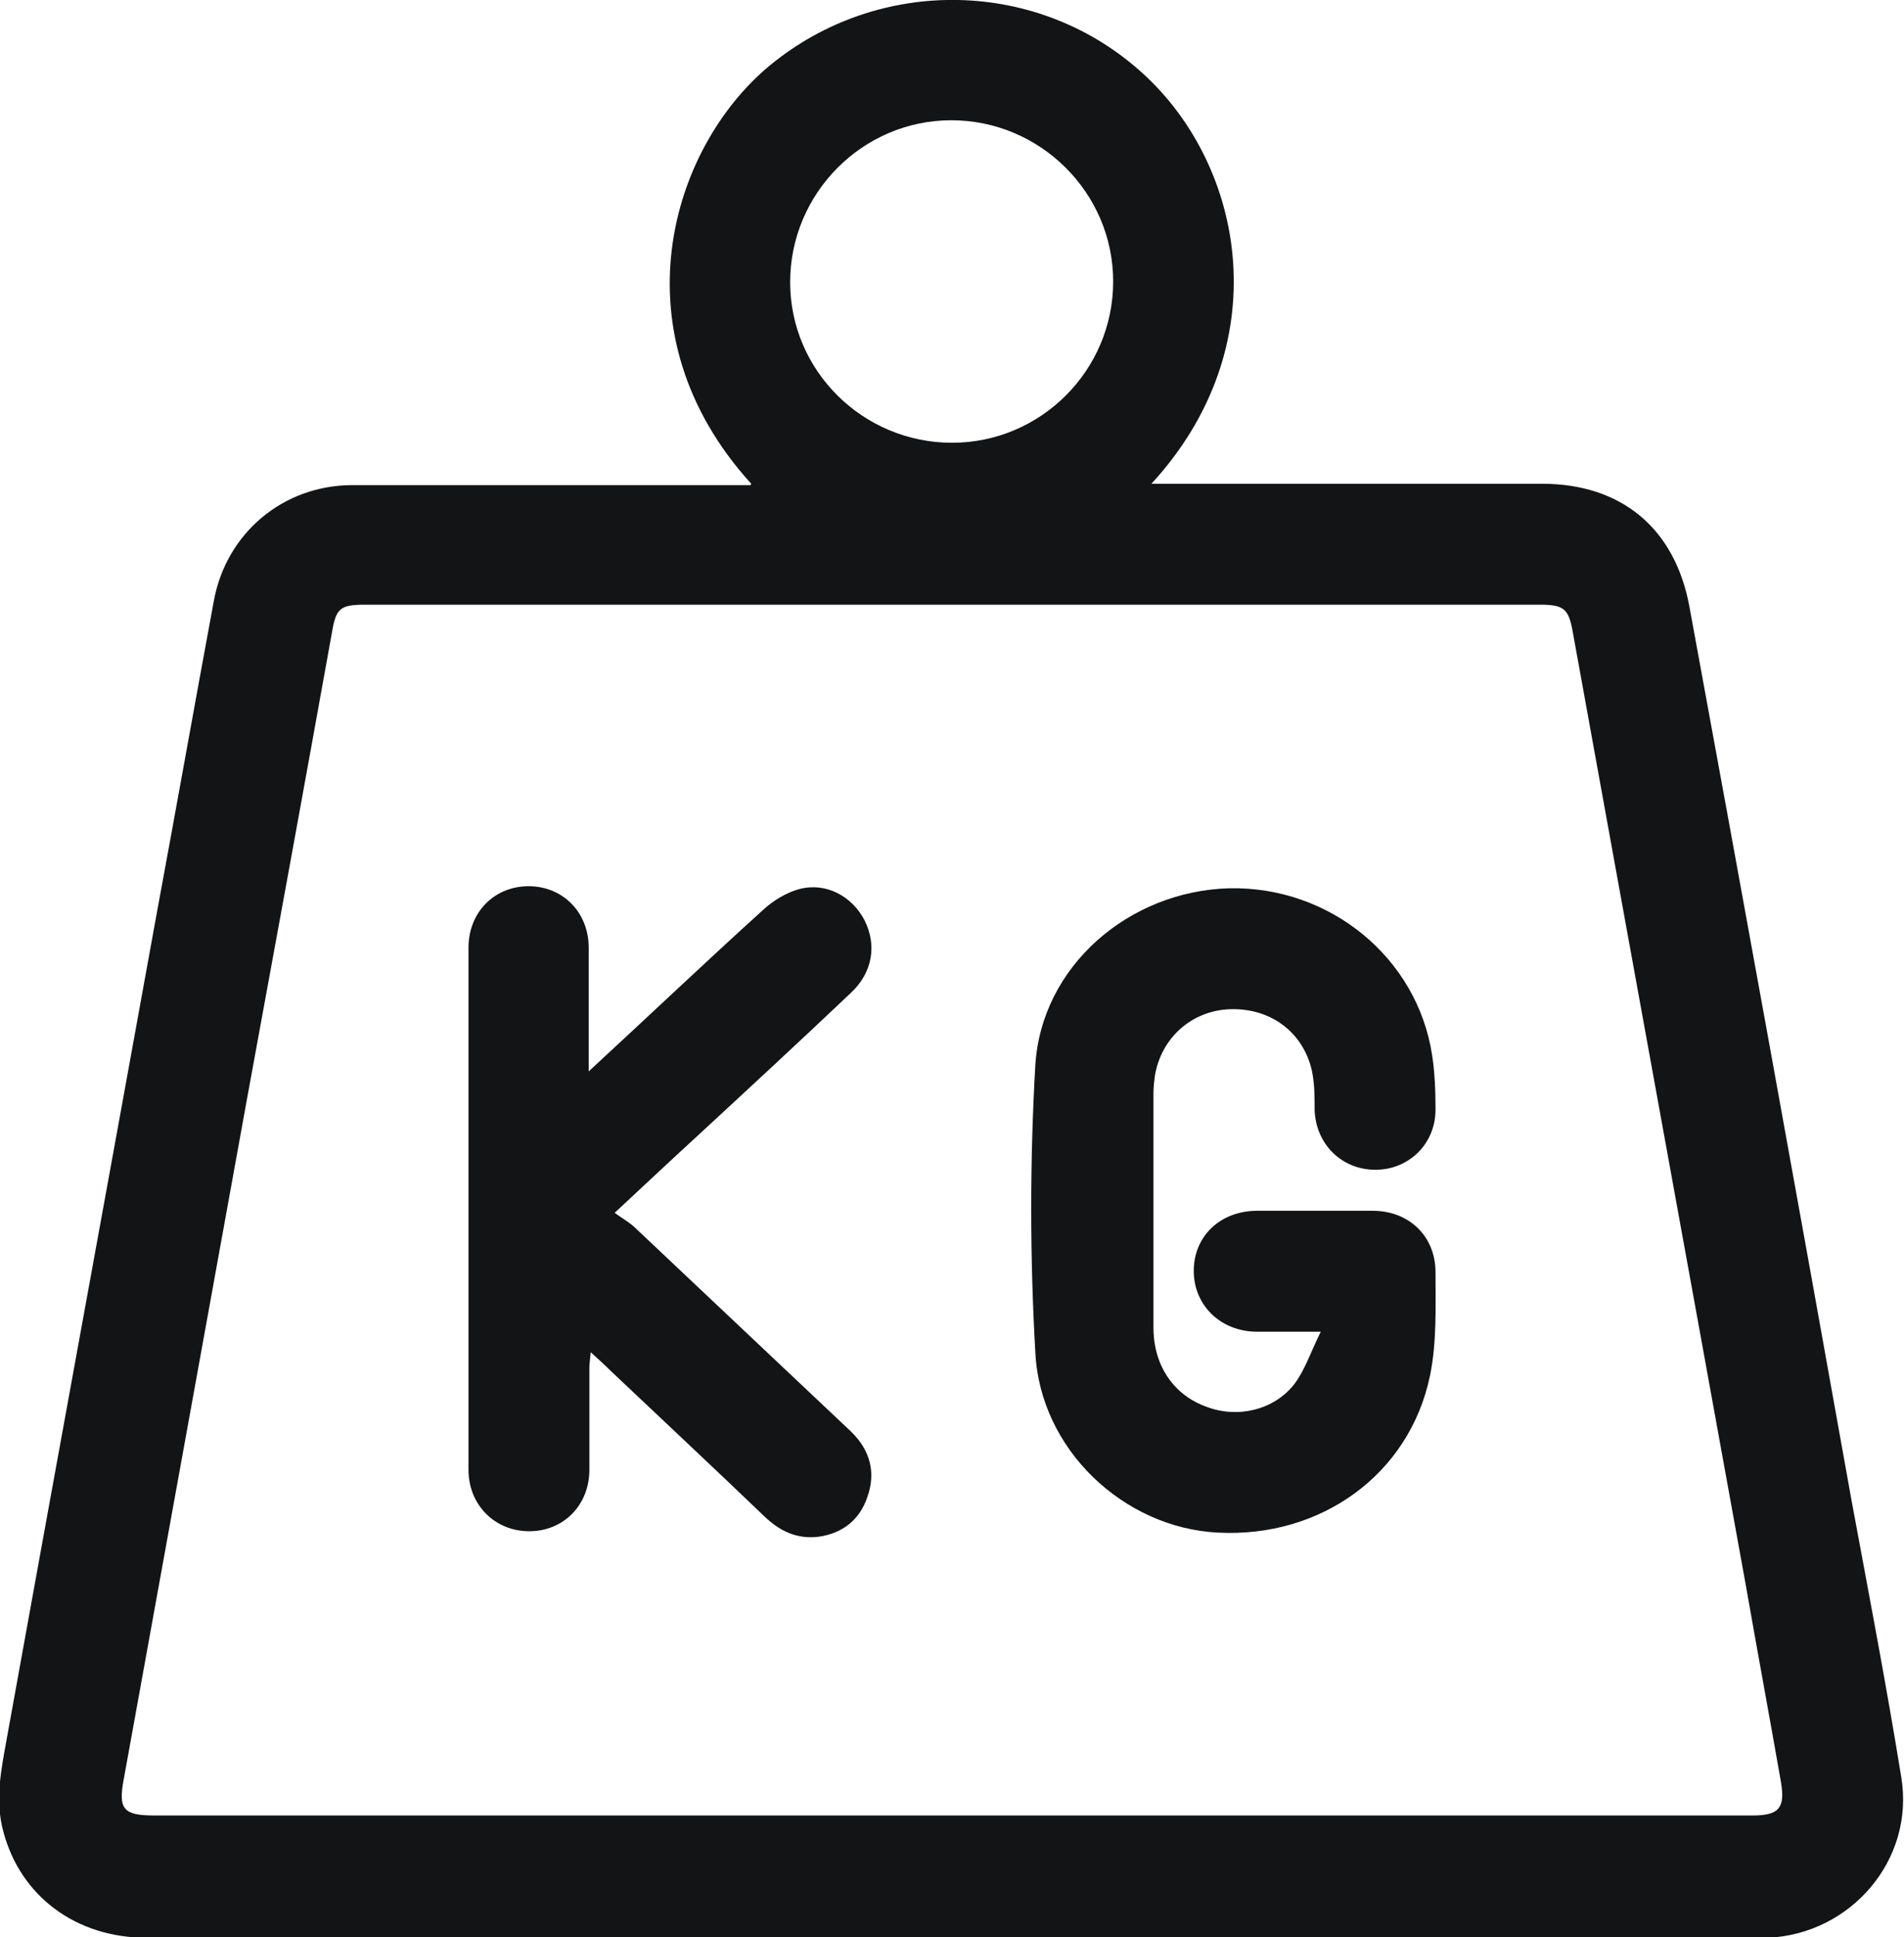
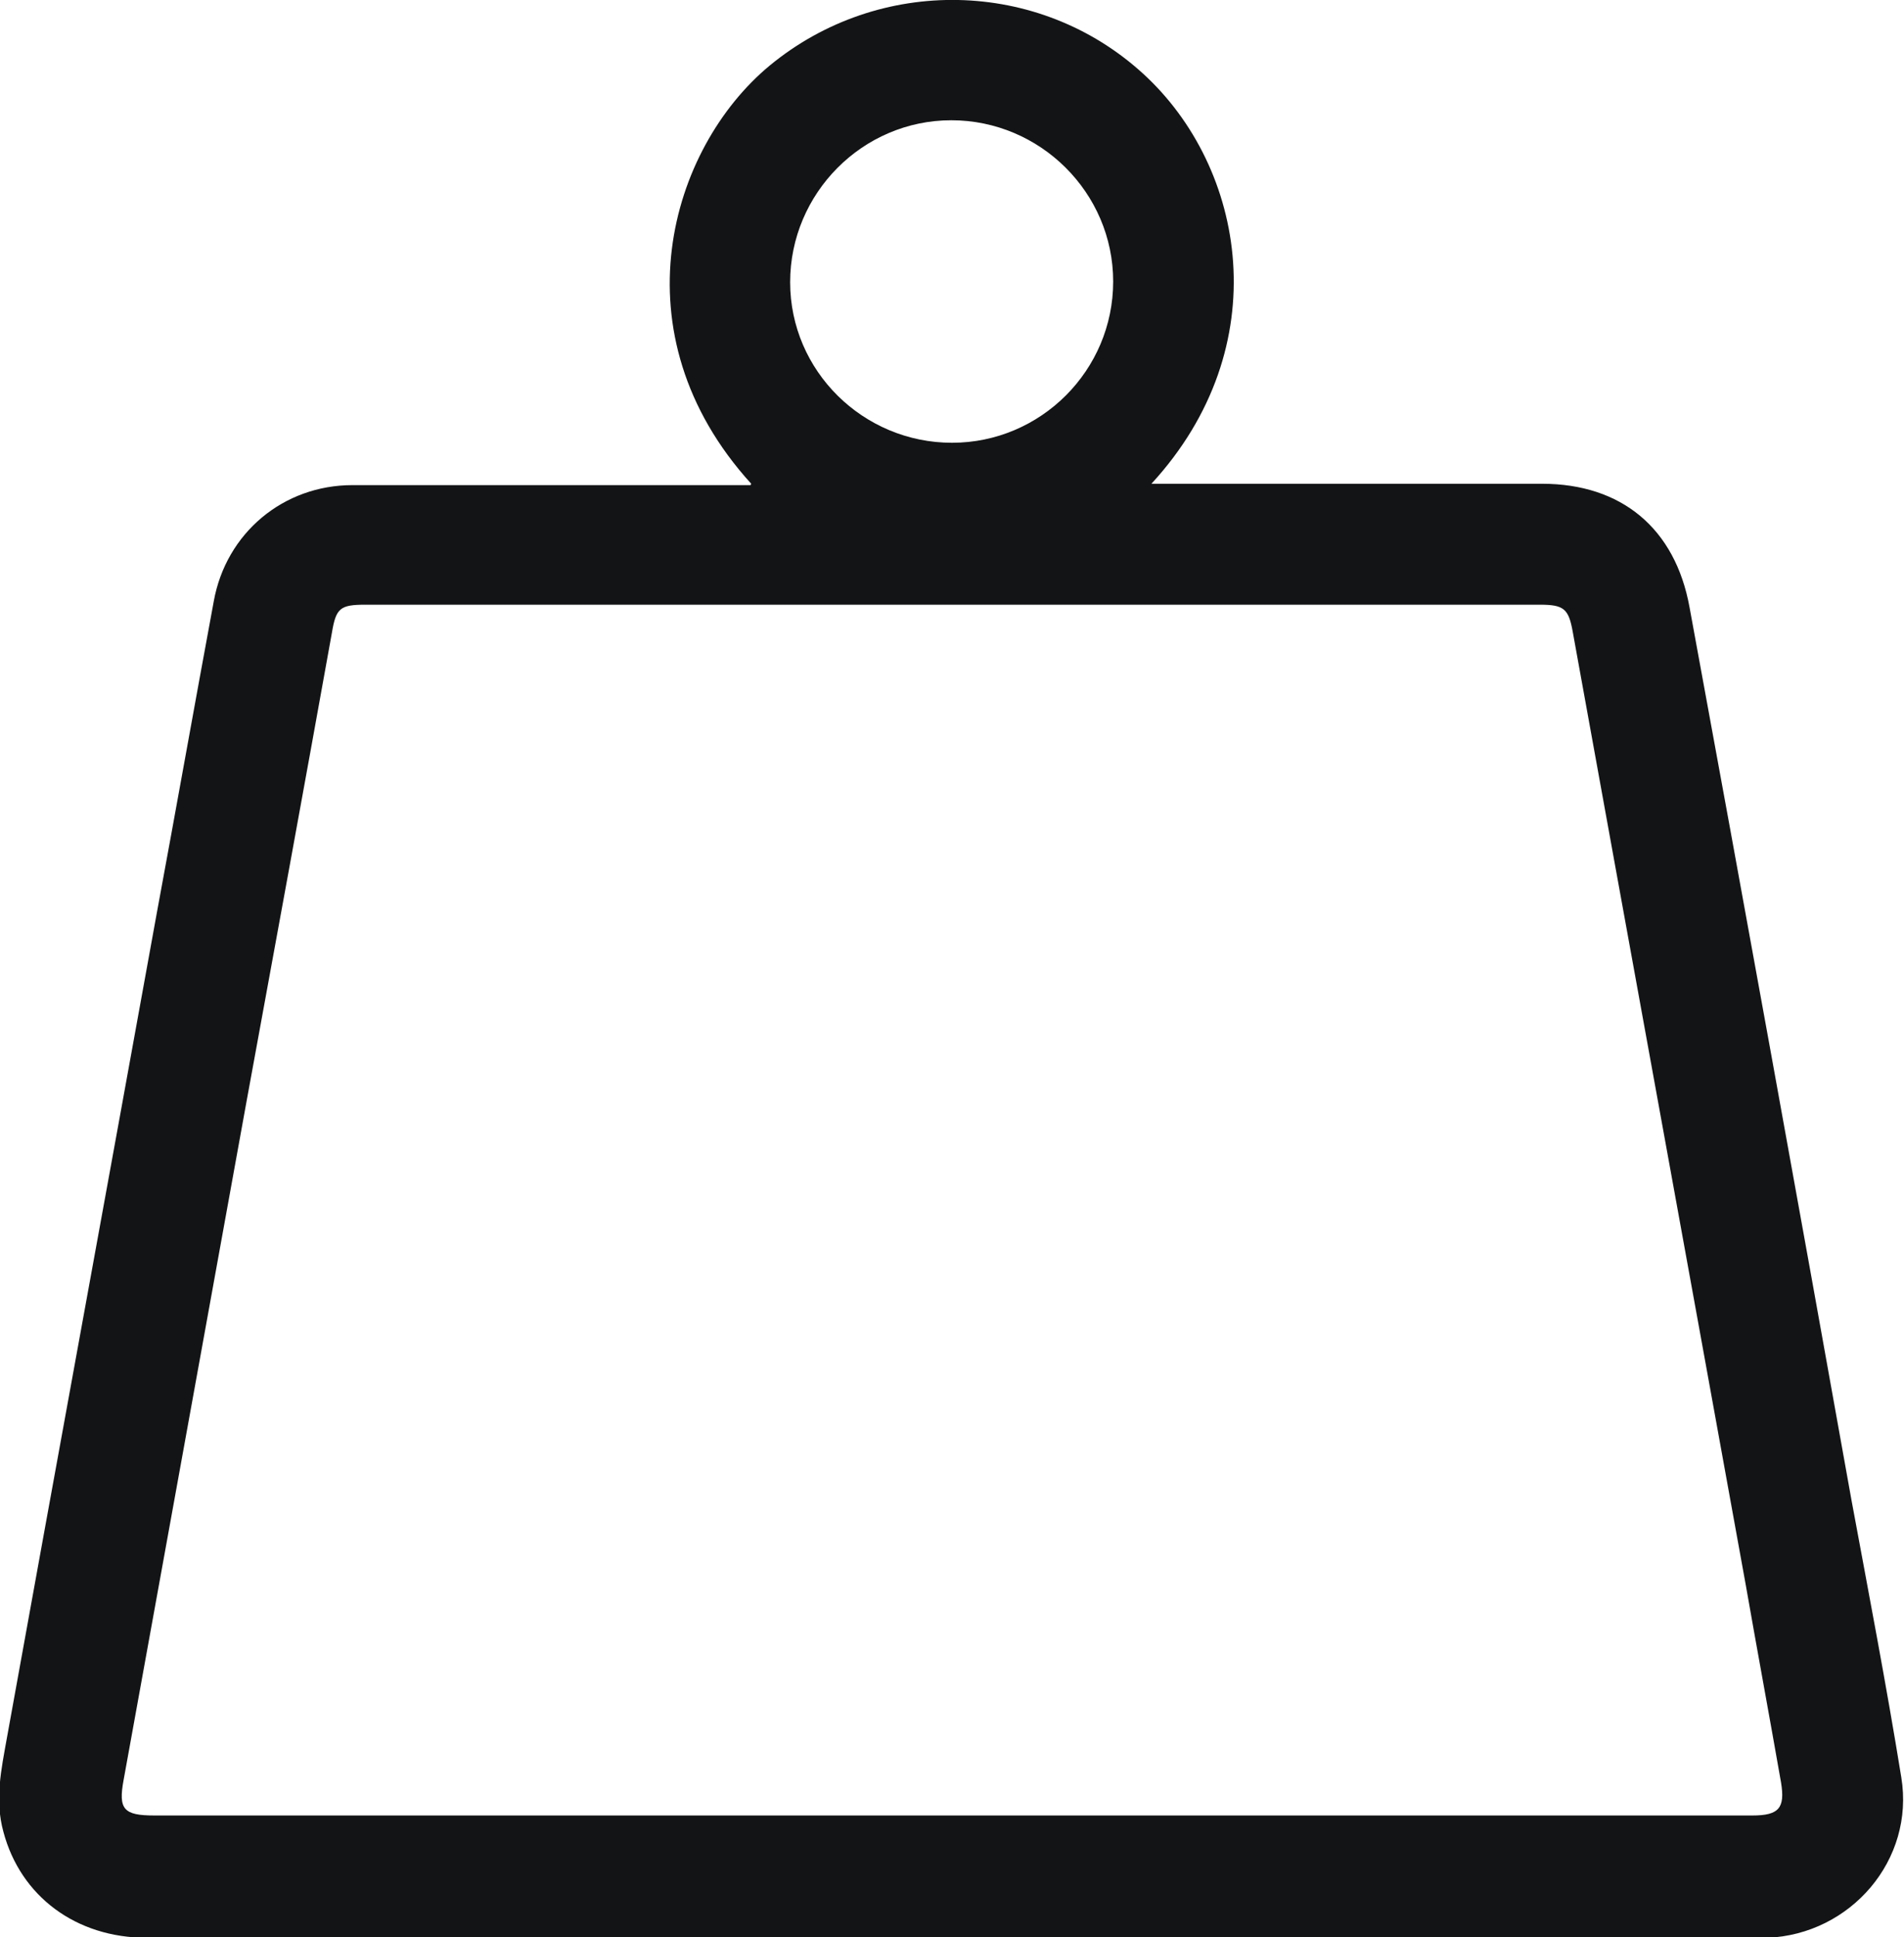
<svg xmlns="http://www.w3.org/2000/svg" id="Layer_1" viewBox="0 0 27.88 28.35">
  <defs>
    <style>.cls-1{fill:none;}.cls-2{clip-path:url(#clippath);}.cls-3{fill:#131415;}</style>
    <clipPath id="clippath">
      <rect class="cls-1" width="27.88" height="28.35" />
    </clipPath>
  </defs>
  <g class="cls-2">
    <path class="cls-3" d="M13.94,6.48c1.3,0,2.36-1.06,2.36-2.36,0-1.3-1.07-2.36-2.37-2.36-1.3,0-2.36,1.07-2.36,2.37,0,1.3,1.07,2.35,2.37,2.35m-.02,20.09h11.74c.39,0,.48-.11,.42-.48-.17-.97-.35-1.94-.52-2.91-.84-4.64-1.69-9.29-2.53-13.93-.06-.34-.13-.4-.48-.4H5.35c-.37,0-.43,.05-.49,.41-.41,2.28-.83,4.57-1.25,6.86-.6,3.31-1.2,6.62-1.8,9.93-.08,.43,0,.52,.45,.52H13.92M11,7.08c-2-2.2-1.19-4.91,.27-6.12,1.6-1.32,3.94-1.28,5.47,.12,1.5,1.37,1.97,3.99,.12,6h.32c1.8,0,3.6,0,5.4,0,1.16,0,1.95,.65,2.16,1.81,.8,4.35,1.59,8.7,2.37,13.06,.25,1.35,.51,2.7,.73,4.06,.2,1.21-.74,2.3-1.96,2.35-.05,0-.11,0-.17,0-7.85,0-15.7,0-23.56,0-1.04,0-1.85-.61-2.1-1.55-.13-.47-.03-.92,.05-1.37,.73-4.04,1.47-8.07,2.2-12.1,.28-1.51,.55-3.03,.83-4.54,.18-1,1.02-1.7,2.03-1.7,1.84,0,3.67,0,5.51,0h.32Z" />
-     <path class="cls-3" d="M19.34,19.49c-.38,0-.65,0-.93,0-.54,0-.93-.39-.93-.89,0-.51,.39-.88,.93-.88,.56,0,1.12,0,1.69,0,.53,0,.92,.37,.92,.9,0,.51,.02,1.02-.08,1.51-.3,1.45-1.6,2.38-3.11,2.3-1.37-.07-2.6-1.21-2.67-2.64-.08-1.4-.08-2.81,0-4.2,.09-1.45,1.37-2.55,2.84-2.59,1.47-.03,2.75,1.01,2.97,2.44,.04,.26,.05,.53,.05,.8,0,.5-.39,.88-.88,.88-.49,0-.87-.37-.89-.87,0-.19,0-.39-.04-.58-.13-.57-.61-.92-1.2-.9-.56,.02-1.01,.42-1.1,.98-.01,.08-.02,.16-.02,.25,0,1.14,0,2.29,0,3.43,0,.56,.3,.99,.78,1.16,.45,.17,.98,.05,1.28-.33,.16-.21,.24-.47,.39-.77" />
-     <path class="cls-3" d="M8.62,15.68c.89-.82,1.71-1.6,2.55-2.36,.15-.14,.35-.26,.54-.31,.39-.1,.77,.11,.95,.46,.18,.36,.12,.76-.2,1.06-.77,.73-1.55,1.45-2.33,2.17-.36,.33-.71,.66-1.13,1.05,.11,.08,.2,.13,.28,.2,1.06,1,2.12,2,3.18,3,.28,.27,.37,.6,.24,.96-.11,.33-.36,.53-.71,.58-.32,.04-.57-.08-.8-.3-.74-.71-1.49-1.41-2.23-2.11-.09-.09-.19-.18-.31-.29-.01,.1-.02,.17-.02,.23,0,.5,0,1,0,1.49,0,.52-.38,.9-.88,.9-.5,0-.89-.38-.89-.9,0-2.55,0-5.09,0-7.64,0-.52,.38-.9,.88-.9,.5,0,.88,.38,.88,.9,0,.57,0,1.14,0,1.78" />
  </g>
</svg>